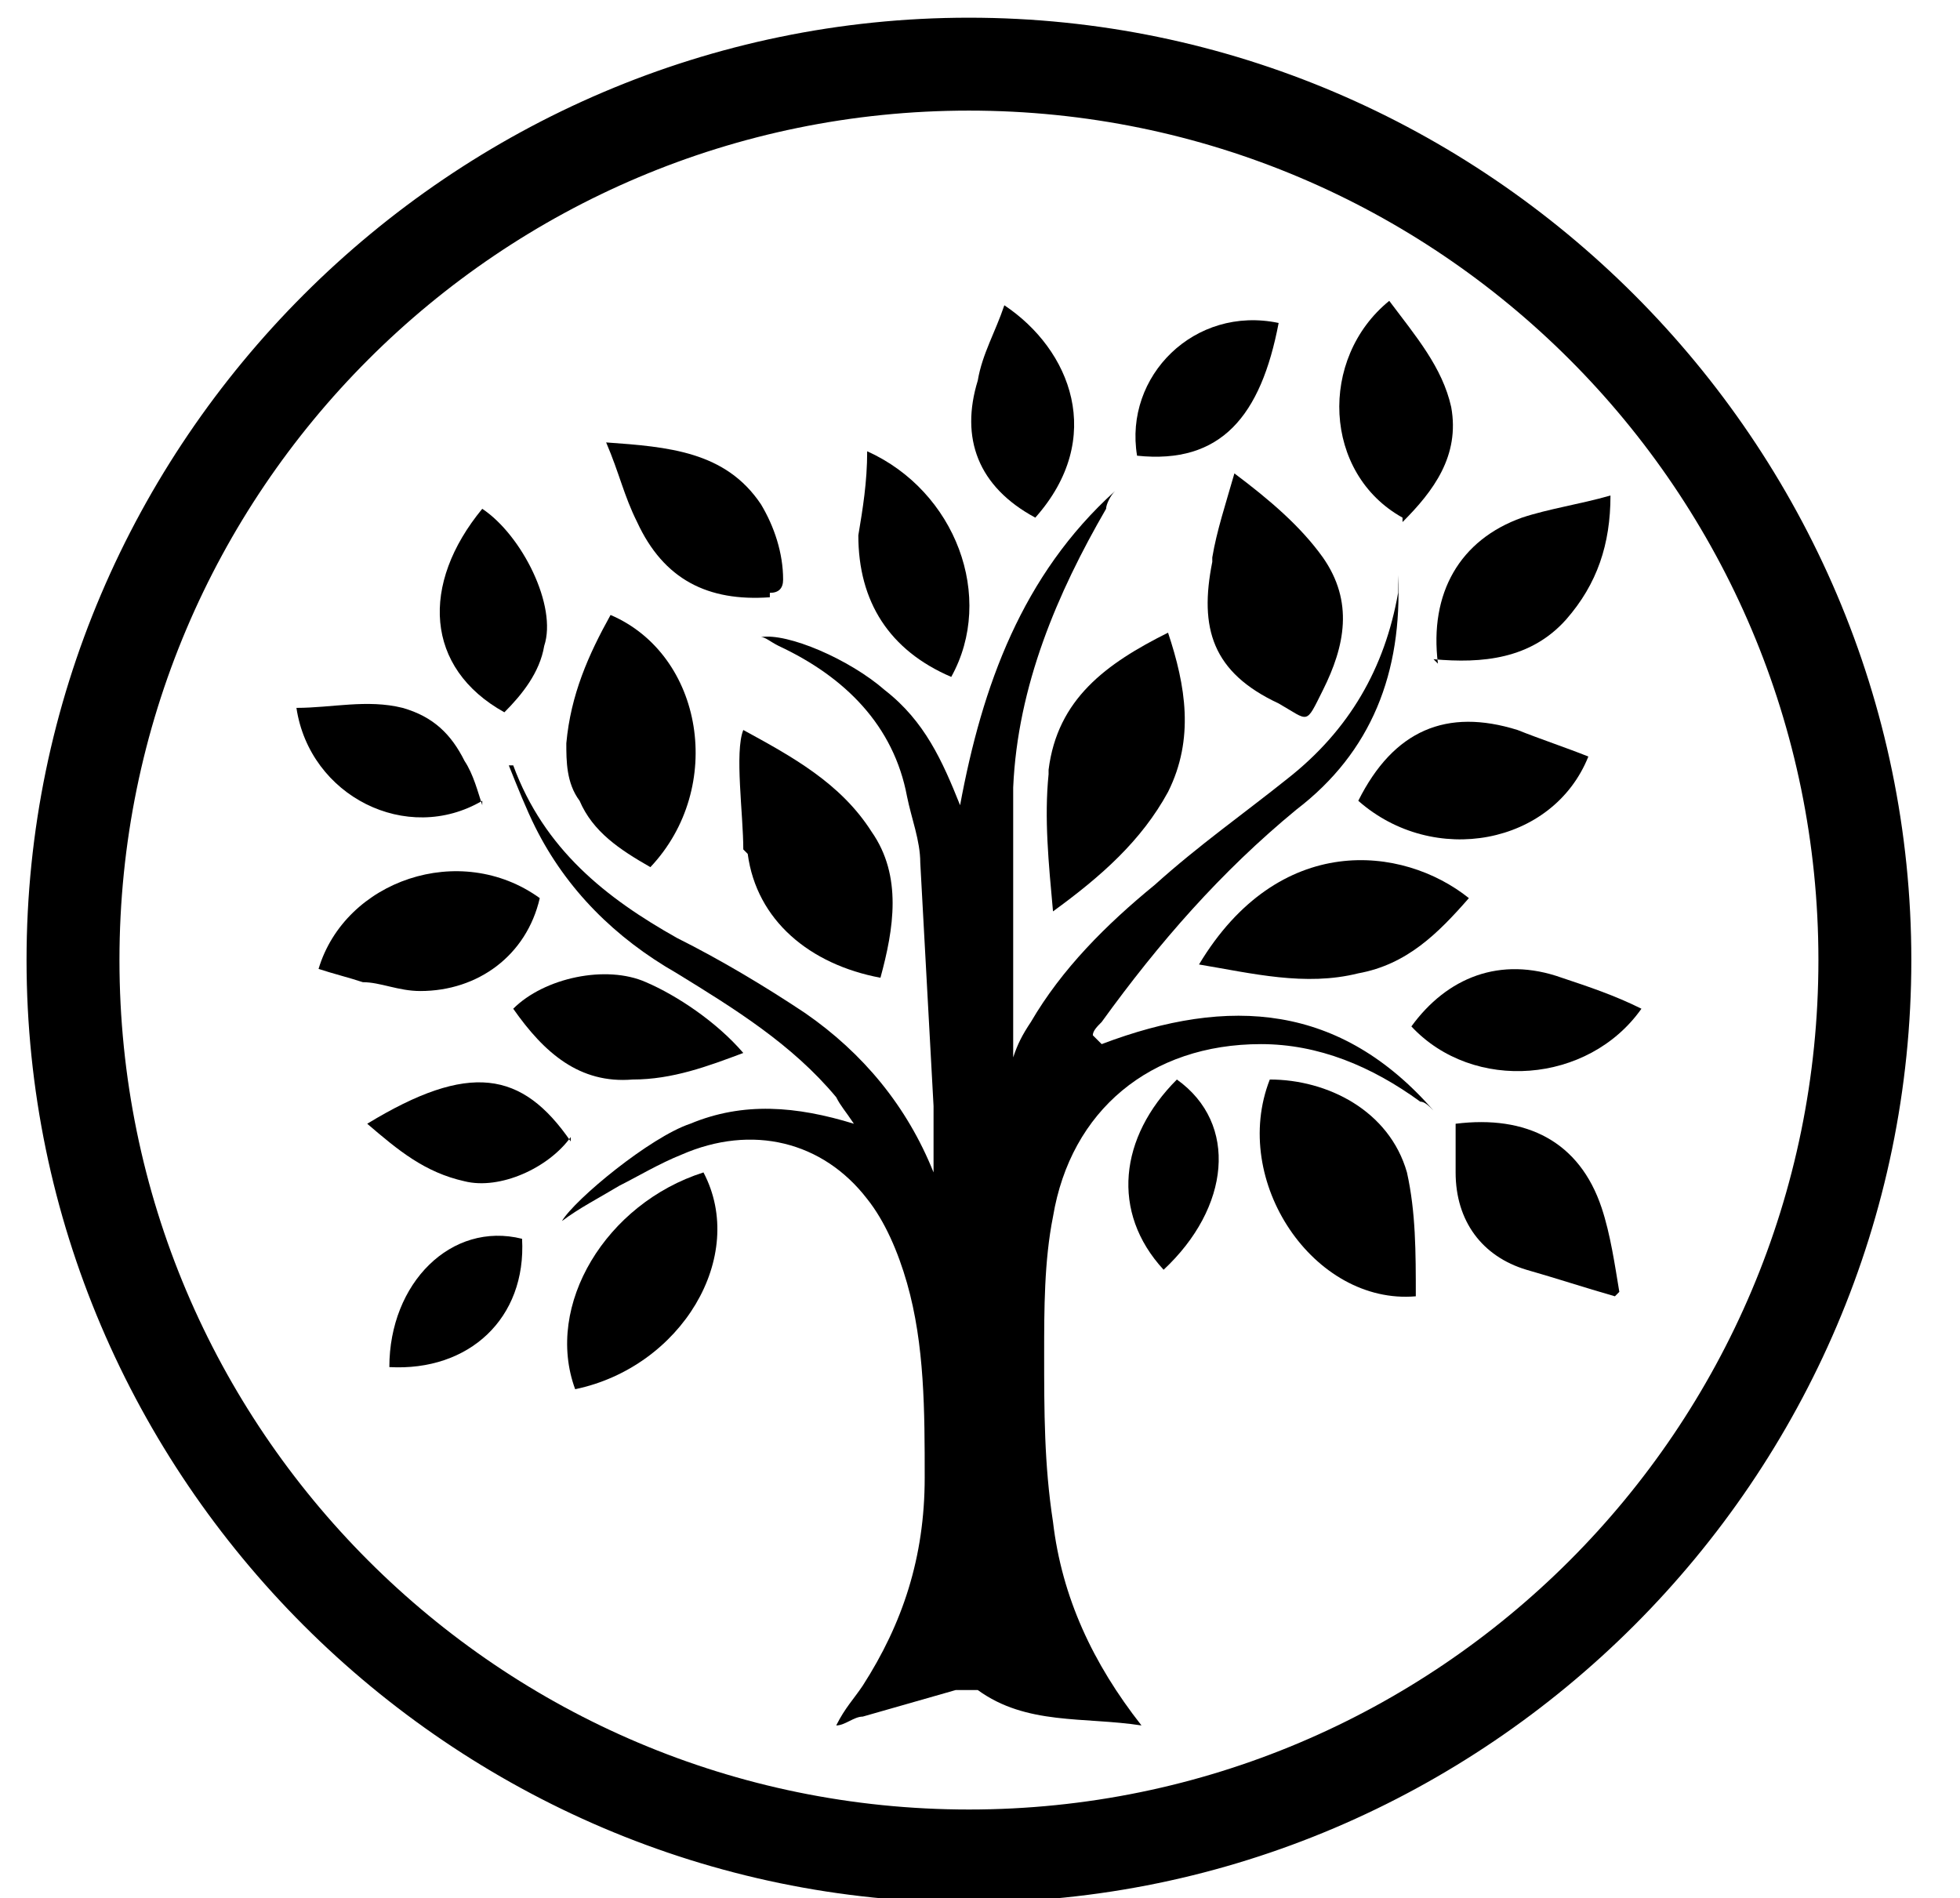
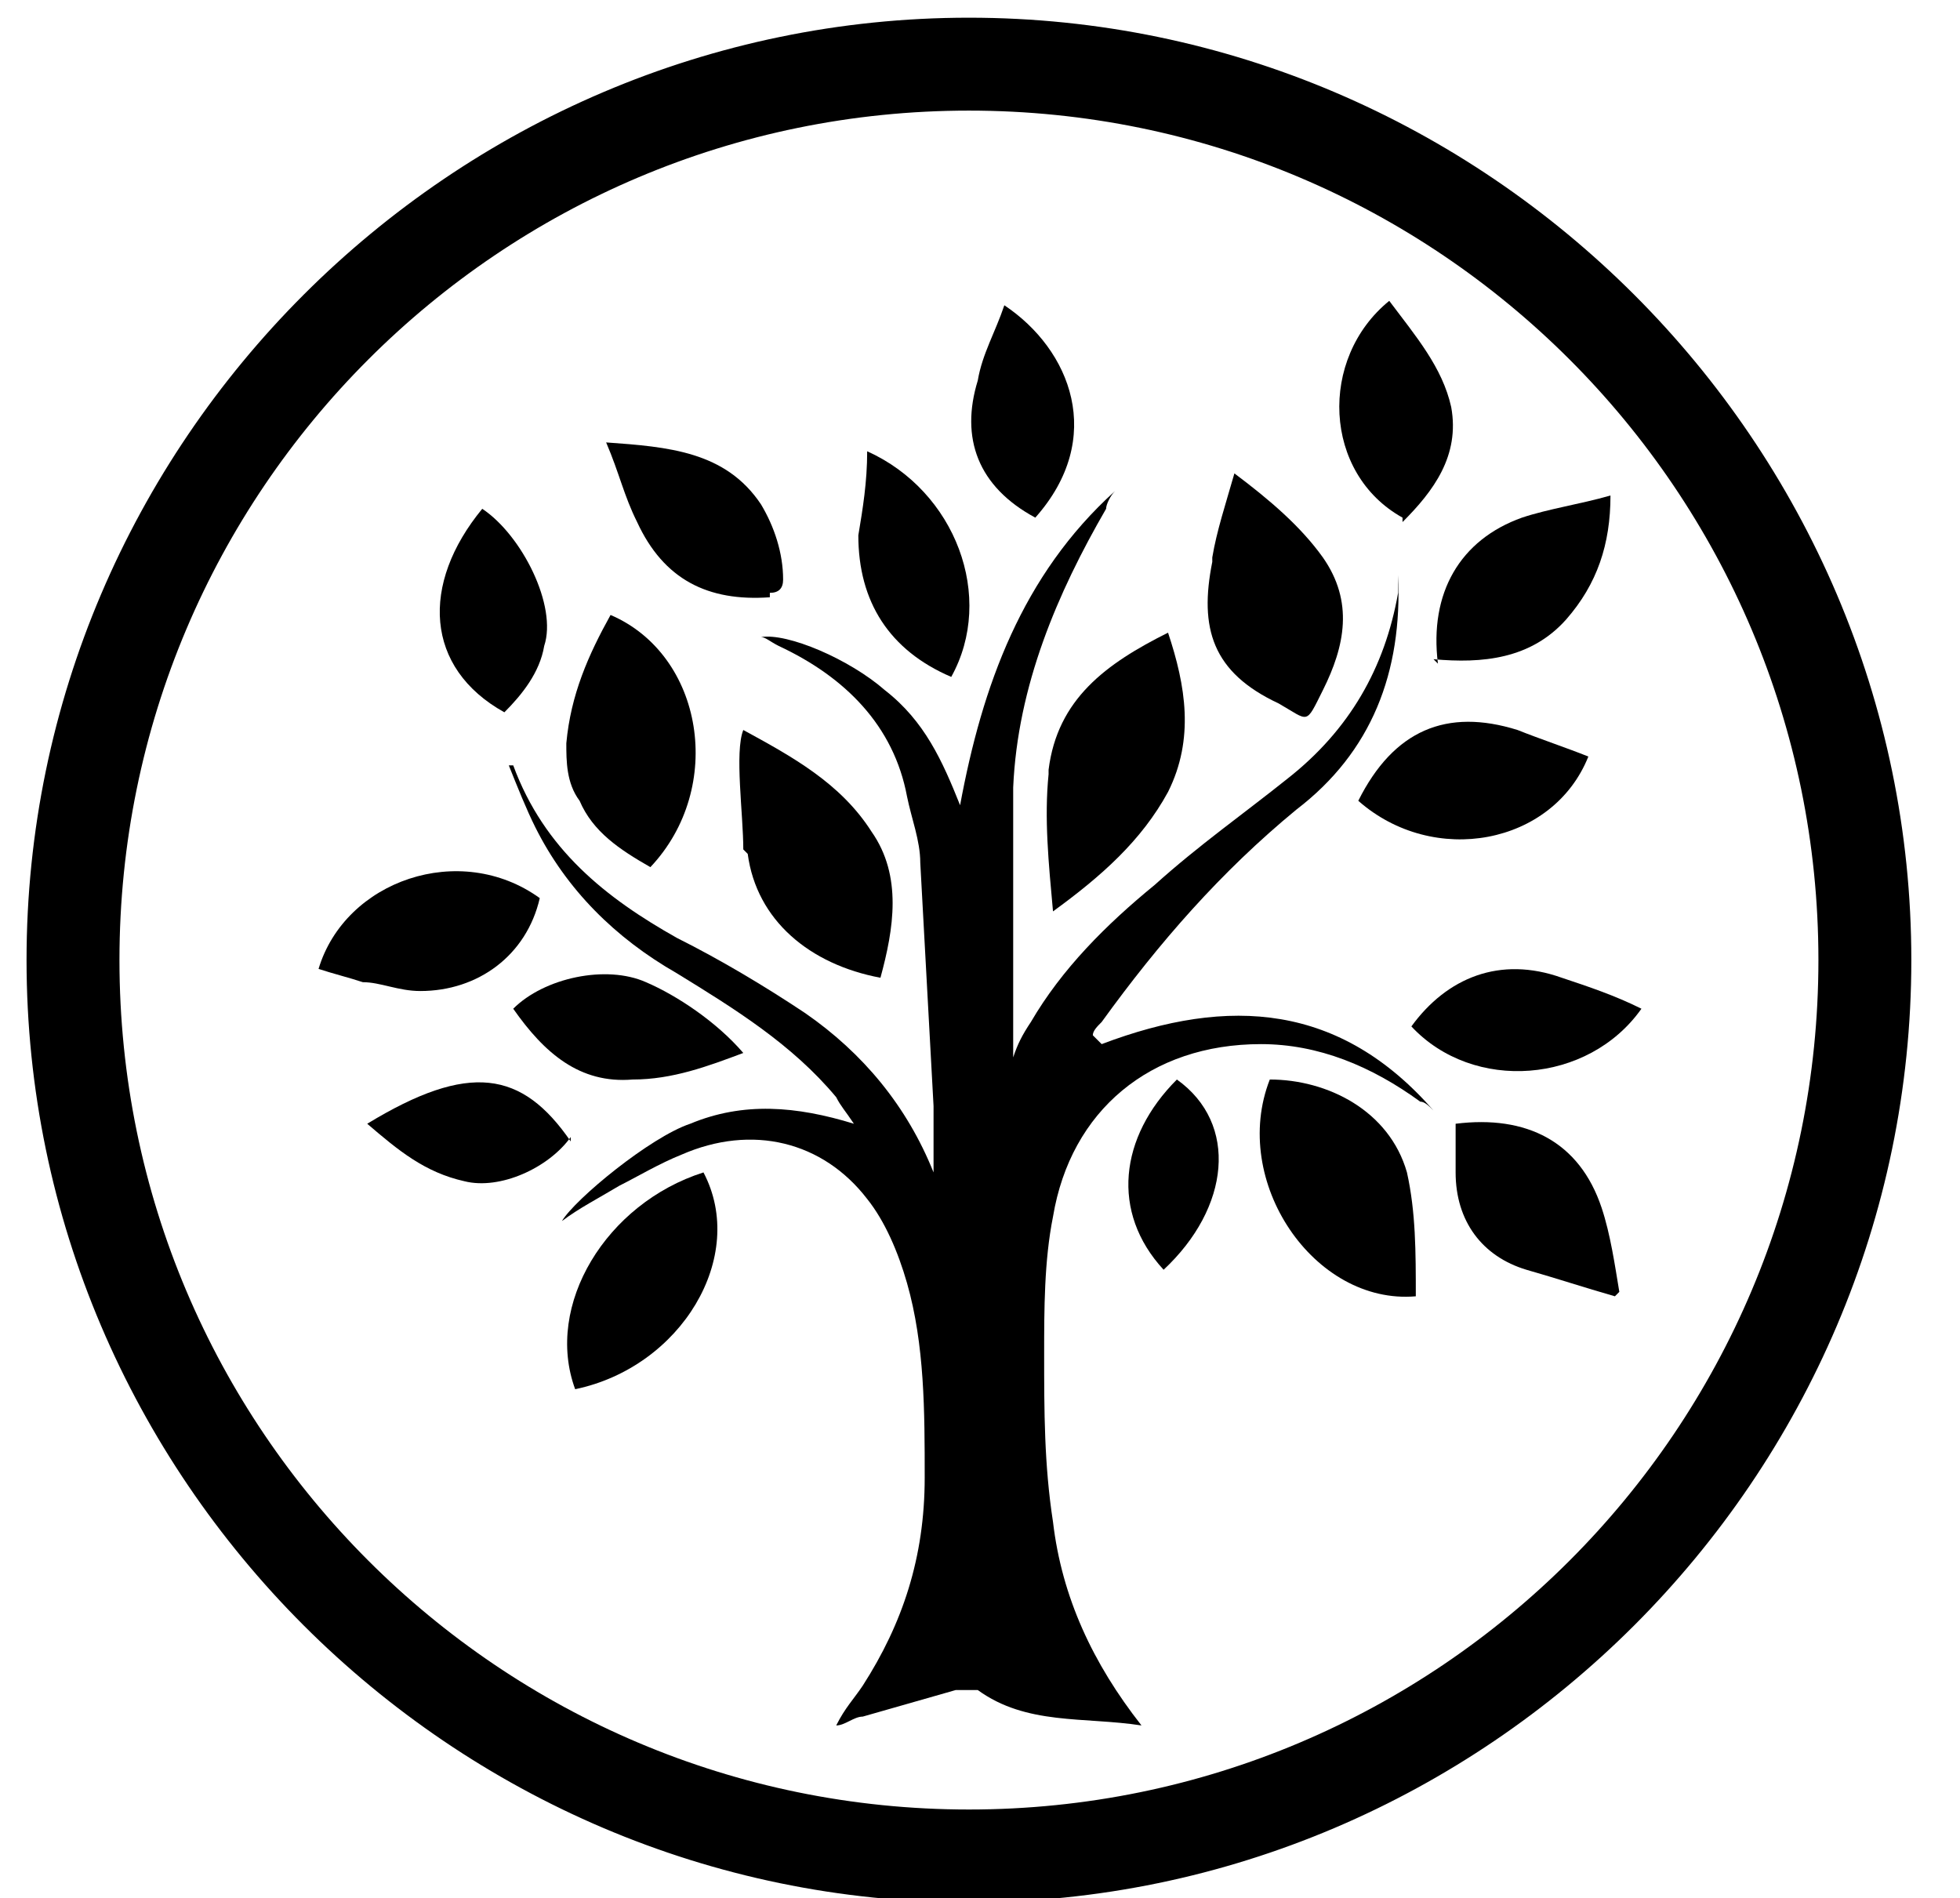
<svg xmlns="http://www.w3.org/2000/svg" viewBox="0 0 44.3 42.9" version="1.1" id="Layer_1">
  <g>
-     <path d="M21.9,42.5c-11.5,0-20.8-9.3-20.8-20.8S10.5.9,21.9.9s20.8,9.3,20.8,20.8-9.3,20.8-20.8,20.8ZM21.9,1.9C11,1.9,2.2,10.8,2.2,21.7s8.9,19.8,19.8,19.8,19.7-8.9,19.7-19.8S32.8,1.9,21.9,1.9Z" />
    <path d="M21.9,43C10.2,43,.6,33.4.6,21.7S10.2.4,21.9.4s21.3,9.6,21.3,21.3-9.6,21.3-21.3,21.3ZM21.9,1.4C10.7,1.4,1.6,10.5,1.6,21.7s9.1,20.3,20.3,20.3,20.3-9.1,20.3-20.3S33.1,1.4,21.9,1.4ZM21.9,42c-11.2,0-20.3-9.1-20.3-20.3S10.7,1.4,21.9,1.4s20.3,9.1,20.3,20.3-9.1,20.3-20.3,20.3ZM21.9,2.5C11.3,2.5,2.7,11.1,2.7,21.7s8.6,19.2,19.2,19.2,19.2-8.6,19.2-19.2S32.5,2.5,21.9,2.5Z" />
  </g>
  <g>
    <path d="M24.7,23.4c0-.1.1-.2.2-.3,1.3-1.8,2.7-3.4,4.4-4.8,1.7-1.3,2.4-3.1,2.3-5.3,0,.1,0,.3,0,.4-.3,1.7-1.1,3.1-2.5,4.2-1,.8-2,1.5-3,2.4-1.1.9-2.1,1.9-2.8,3.1-.2.3-.3.5-.4.8,0-.3,0-.5,0-.7,0-1.8,0-3.6,0-5.4.1-2.3,1-4.4,2.1-6.3,0-.1.1-.3.2-.4-2.1,1.9-3,4.4-3.5,7.1-.4-1-.8-1.9-1.7-2.6-.8-.7-2.2-1.3-2.8-1.2.1,0,.2.1.4.2,1.5.7,2.6,1.8,2.9,3.4.1.5.3,1,.3,1.5.1,1.8.2,3.7.3,5.5,0,.5,0,1,0,1.5,0,0,0,0,0,0-.6-1.5-1.6-2.7-2.9-3.6-.9-.6-1.9-1.2-2.9-1.7-1.6-.9-3-2-3.7-3.9,0,0,0,0-.1,0,.2.5.4,1,.6,1.4.7,1.4,1.8,2.5,3.2,3.3,1.3.8,2.6,1.6,3.6,2.8.1.2.2.3.4.6-1.3-.4-2.5-.5-3.7,0-.9.3-2.6,1.7-2.9,2.2.4-.3.8-.5,1.3-.8.4-.2.9-.5,1.4-.7,1.6-.7,3.2-.3,4.2,1,.4.5.7,1.2.9,1.9.4,1.4.4,2.9.4,4.4,0,1.8-.5,3.3-1.4,4.7-.2.3-.4.5-.6.9.2,0,.4-.2.6-.2.7-.2,1.4-.4,2.1-.6.2,0,.4,0,.5,0,1.1.8,2.4.6,3.7.8-1.1-1.4-1.8-2.9-2-4.6-.2-1.3-.2-2.5-.2-3.8,0-1,0-2.1.2-3.1.4-2.4,2.2-3.9,4.7-3.9,1.3,0,2.5.5,3.6,1.3.1,0,.2.1.3.2-2.1-2.4-4.6-2.6-7.5-1.5Z" />
    <path d="M23.7,17.5c-.1,1,0,2,.1,3.1,1.1-.8,2-1.6,2.6-2.7.6-1.2.4-2.4,0-3.6-1.4.7-2.5,1.5-2.7,3.1Z" />
    <path d="M28.7,24.4c-.9,2.3,1,5.1,3.3,4.9,0-1,0-1.9-.2-2.8-.4-1.4-1.8-2.1-3.1-2.1Z" />
    <path d="M16.9,19.3c.2,1.5,1.4,2.5,3,2.8.3-1.1.5-2.3-.2-3.3-.7-1.1-1.8-1.7-2.9-2.3-.2.5,0,1.9,0,2.7Z" />
    <path d="M14.7,19.6c1.7-1.8,1.2-4.8-.9-5.7-.5.9-.9,1.8-1,2.9,0,.4,0,.9.3,1.3.3.7.9,1.1,1.6,1.5Z" />
    <path d="M27.4,12.7c-.3,1.5,0,2.5,1.5,3.2.7.4.6.5,1-.3.5-1,.7-2,0-3-.5-.7-1.2-1.3-2-1.9-.2.7-.4,1.3-.5,1.9Z" />
-     <path d="M27.1,21.8c1.2.2,2.4.5,3.6.2,1.1-.2,1.8-.9,2.5-1.7-1.5-1.2-4.3-1.5-6.1,1.5Z" />
    <path d="M32.4,14.9c1.1.1,2.2,0,3-.9.7-.8,1-1.7,1-2.8-.7.2-1.4.3-2,.5-1.4.5-2.1,1.7-1.9,3.3Z" />
    <path d="M13,31.4c2.4-.5,3.9-3,2.9-4.9-2.2.7-3.6,3-2.9,4.9Z" />
    <path d="M12.2,20.3c-1.8-1.3-4.4-.4-5,1.6.3.1.7.2,1,.3.4,0,.8.2,1.3.2,1.3,0,2.4-.8,2.7-2.1Z" />
    <path d="M32.9,25.5c0,.3,0,.7,0,1,0,1.1.6,1.9,1.6,2.2.7.2,1.3.4,2,.6,0,0,0,0,.1-.1-.1-.6-.2-1.3-.4-1.9-.5-1.5-1.7-2.1-3.3-1.9Z" />
    <path d="M35.9,17.1c-.5-.2-1.1-.4-1.6-.6-1.6-.5-2.8,0-3.6,1.6,1.7,1.5,4.4,1,5.2-1Z" />
    <path d="M17.4,13.4c.2,0,.3-.1.3-.3,0-.6-.2-1.2-.5-1.7-.8-1.2-2.1-1.3-3.5-1.4.3.7.4,1.2.7,1.8.6,1.3,1.6,1.8,3,1.7Z" />
    <path d="M31.7,11.8c.7-.7,1.3-1.5,1.1-2.6-.2-.9-.8-1.6-1.4-2.4-1.6,1.3-1.5,3.9.3,4.9Z" />
    <path d="M14.3,24.4c.9,0,1.7-.3,2.5-.6-.6-.7-1.5-1.3-2.2-1.6-.9-.4-2.3-.1-3,.6.7,1,1.5,1.7,2.7,1.6Z" />
    <path d="M35.3,22.1c-1.4-.5-2.6,0-3.4,1.1,1.4,1.5,4,1.3,5.2-.4-.6-.3-1.2-.5-1.8-.7Z" />
    <path d="M21.5,15.3c1-1.8.1-4.2-1.9-5.1,0,.7-.1,1.3-.2,1.9,0,1.5.7,2.6,2.1,3.2Z" />
-     <path d="M10.9,18.2c-.1-.3-.2-.7-.4-1-.3-.6-.7-1-1.4-1.2-.8-.2-1.6,0-2.4,0,.3,2,2.5,3.1,4.2,2.1Z" />
    <path d="M23.4,11.7c1.6-1.8.8-3.8-.7-4.8-.2.6-.5,1.1-.6,1.7-.4,1.3,0,2.4,1.3,3.1Z" />
    <path d="M11.4,16.1c.4-.4.8-.9.9-1.5.3-.9-.5-2.5-1.4-3.1-1.4,1.7-1.3,3.6.5,4.6Z" />
    <path d="M12.9,25.8c-1.1-1.6-2.3-1.8-4.6-.4.7.6,1.3,1.1,2.2,1.3.8.2,1.9-.3,2.4-1Z" />
-     <path d="M28.9,7.3c-1.9-.4-3.5,1.2-3.2,3,1.9.2,2.8-.9,3.2-3Z" />
-     <path d="M8.8,30.9c1.8.1,3.1-1.1,3-2.9-1.6-.4-3,1-3,2.9Z" />
    <path d="M26.6,24.4c-1.3,1.3-1.5,3-.3,4.3,1.5-1.4,1.7-3.3.3-4.3Z" />
  </g>
</svg>